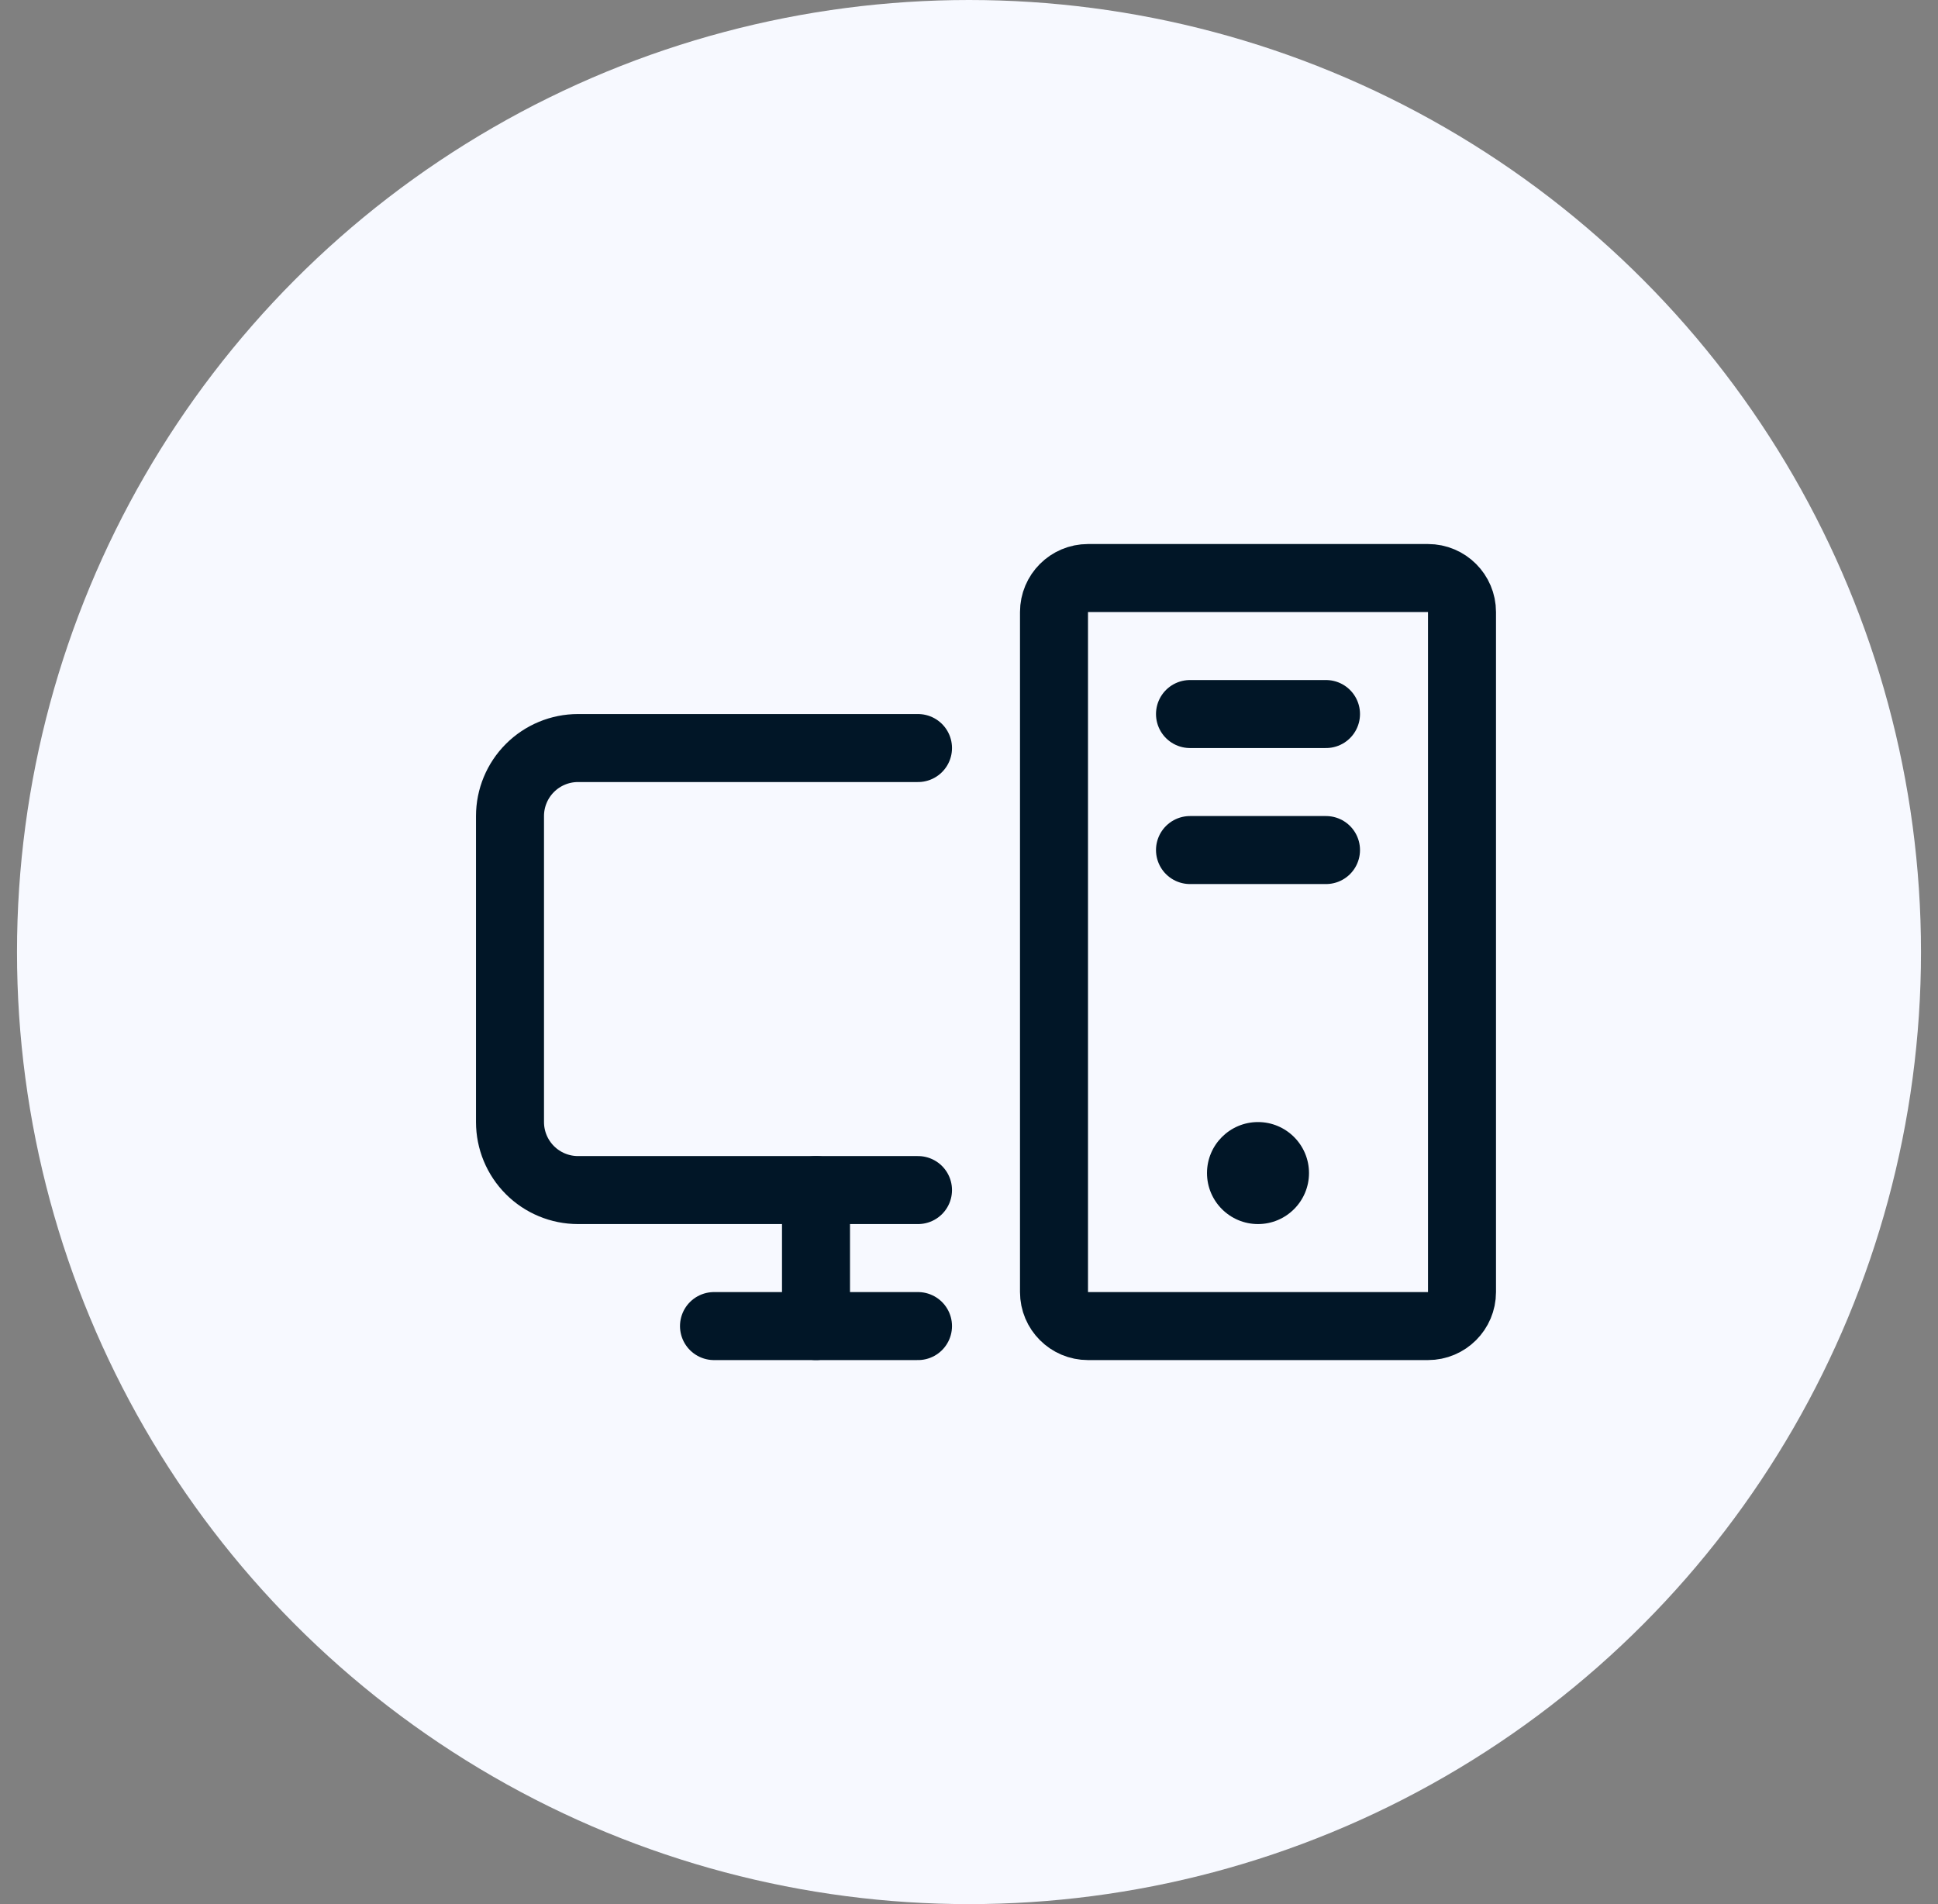
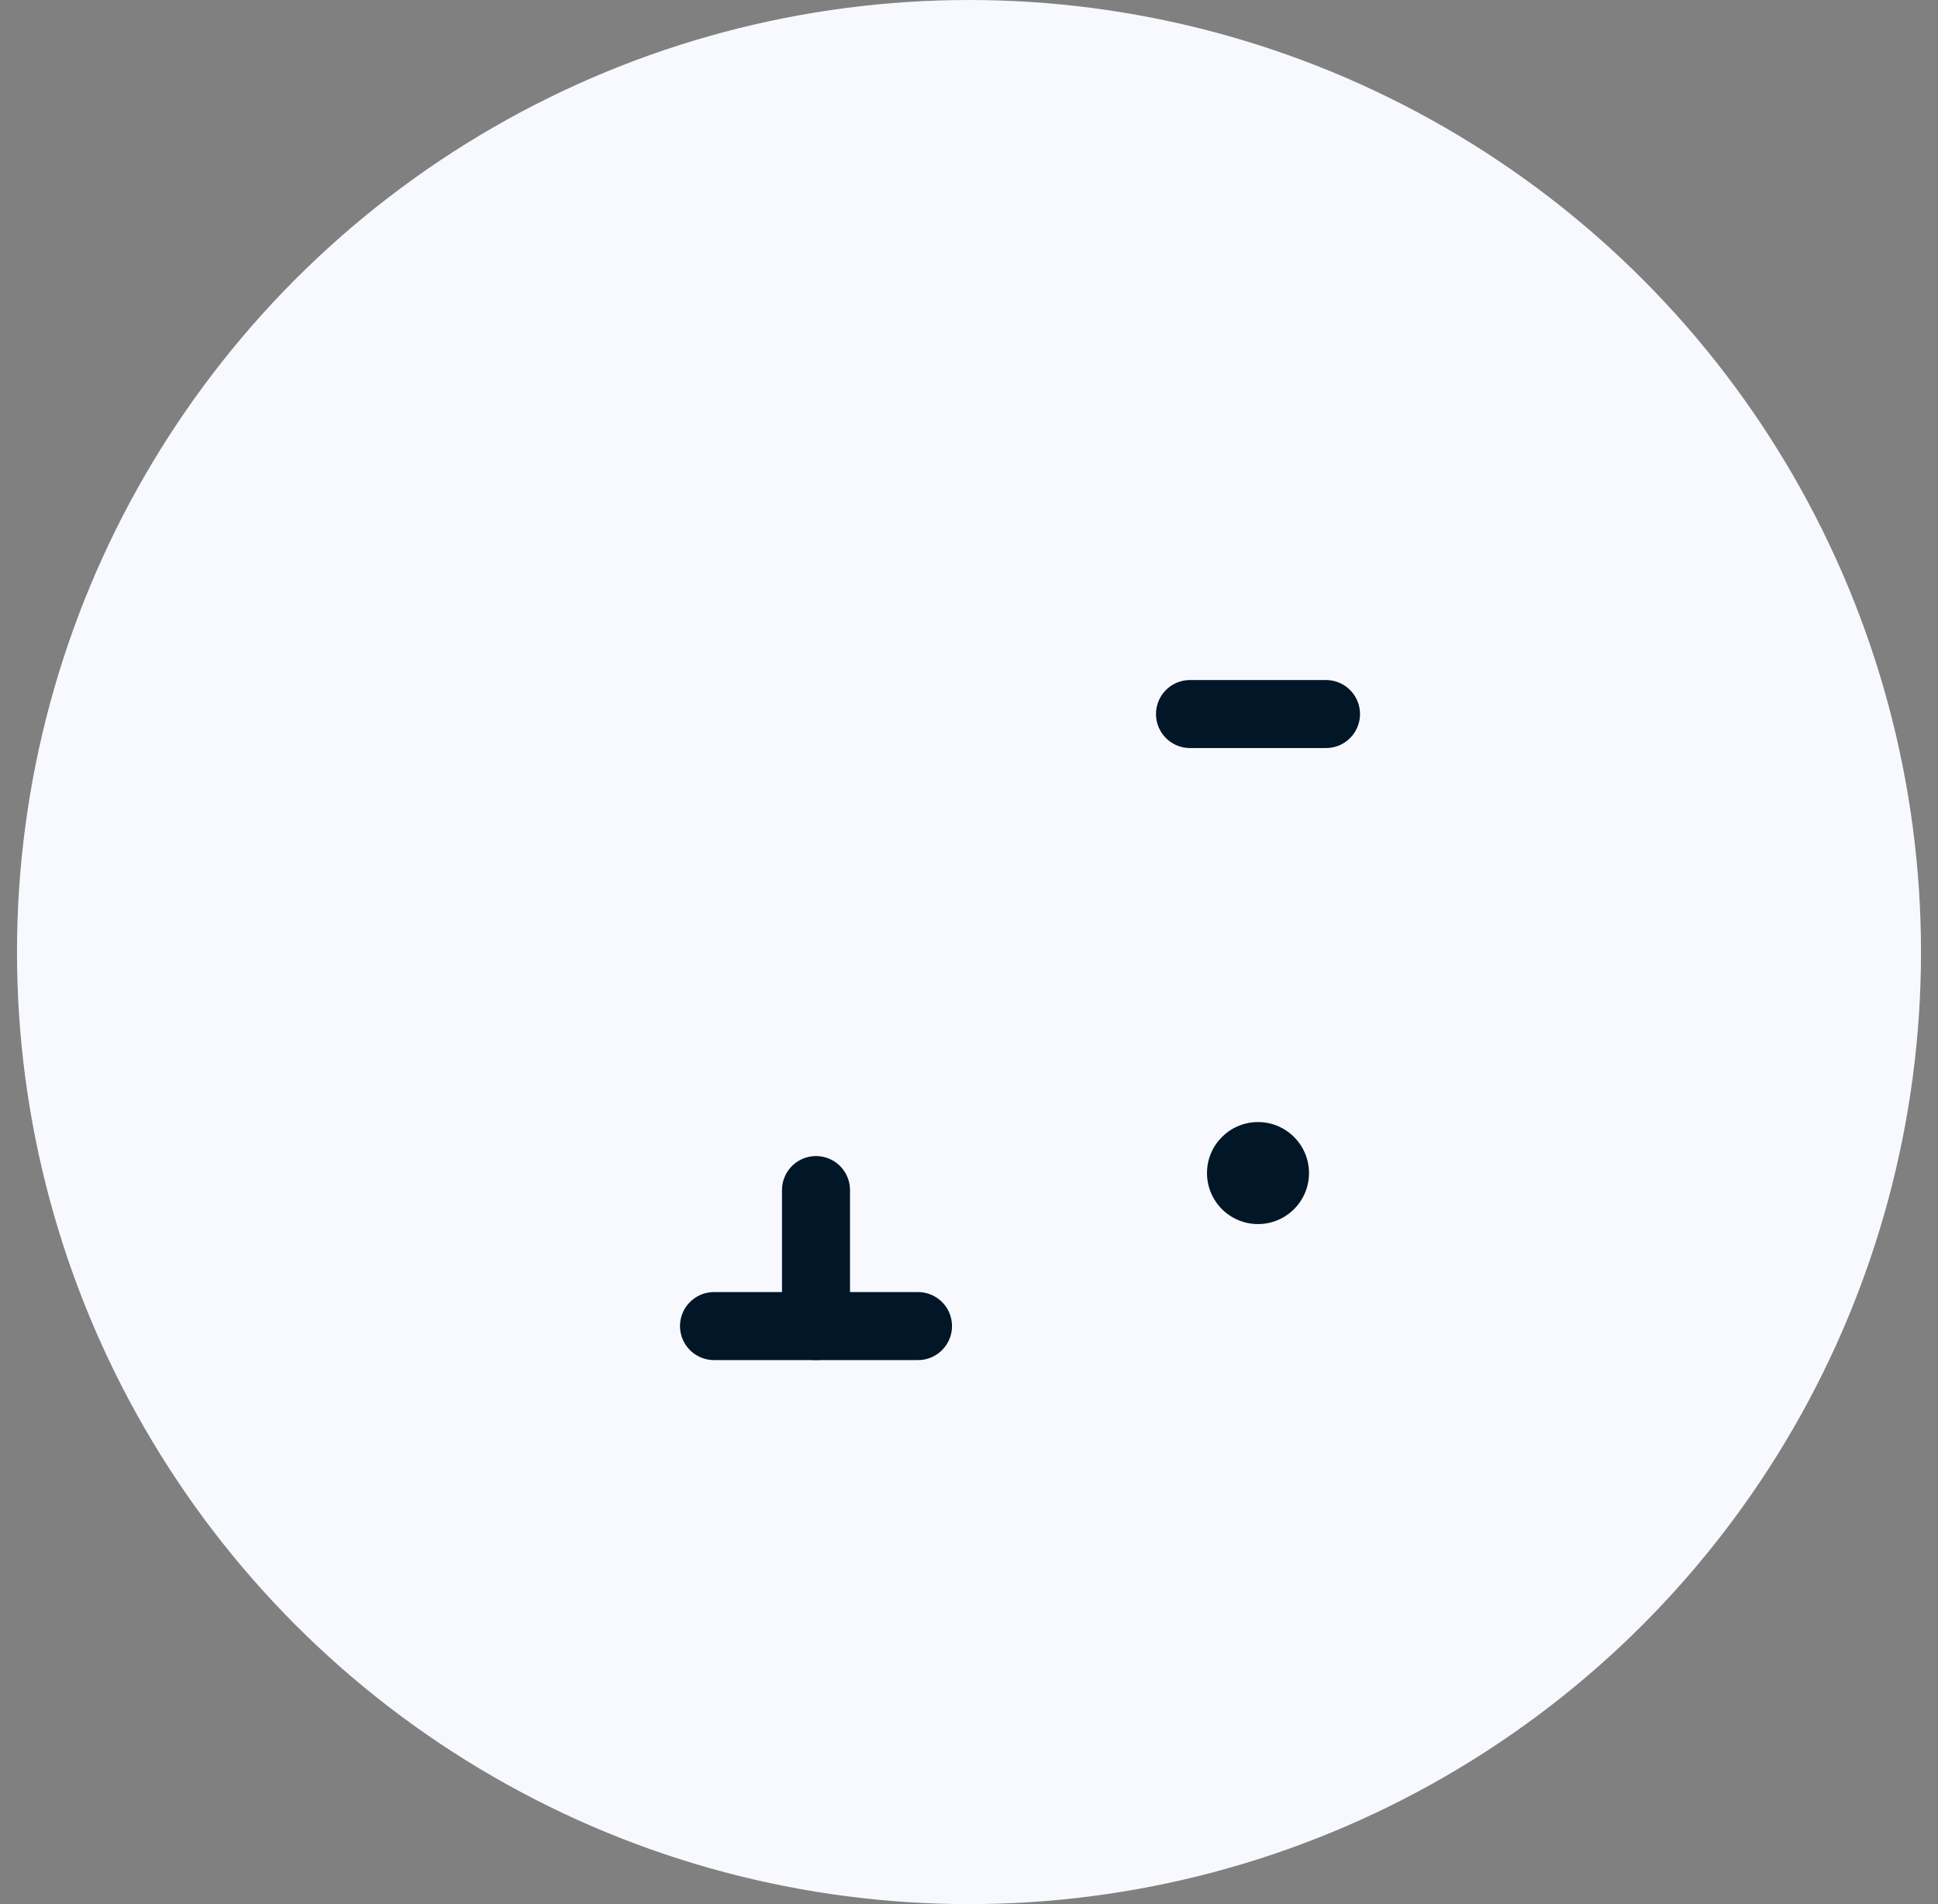
<svg xmlns="http://www.w3.org/2000/svg" width="57" height="56" viewBox="0 0 57 56" fill="none">
  <rect x="0" y="0" width="57" height="56" fill="#808080" stroke="none" />
  <circle cx="28.5" cy="28" r="28" fill="#F7F9FF" />
-   <path d="M27 35H17C16.47 35 15.961 34.789 15.586 34.414C15.211 34.039 15 33.53 15 33V24C15 23.47 15.211 22.961 15.586 22.586C15.961 22.211 16.47 22 17 22H27" stroke="#011627" stroke-width="2" stroke-linecap="round" stroke-linejoin="round" />
  <path d="M27 39H21" stroke="#011627" stroke-width="2" stroke-linecap="round" stroke-linejoin="round" />
  <path d="M39 21H35" stroke="#011627" stroke-width="2" stroke-linecap="round" stroke-linejoin="round" />
-   <path d="M39 25H35" stroke="#011627" stroke-width="2" stroke-linecap="round" stroke-linejoin="round" />
-   <path d="M42 17H32C31.448 17 31 17.448 31 18V38C31 38.552 31.448 39 32 39H42C42.552 39 43 38.552 43 38V18C43 17.448 42.552 17 42 17Z" stroke="#011627" stroke-width="2" stroke-linecap="round" stroke-linejoin="round" />
  <path d="M24 35V39" stroke="#011627" stroke-width="2" stroke-linecap="round" stroke-linejoin="round" />
  <path d="M37 36C37.828 36 38.5 35.328 38.5 34.5C38.5 33.672 37.828 33 37 33C36.172 33 35.5 33.672 35.5 34.5C35.5 35.328 36.172 36 37 36Z" fill="#011627" />
</svg>